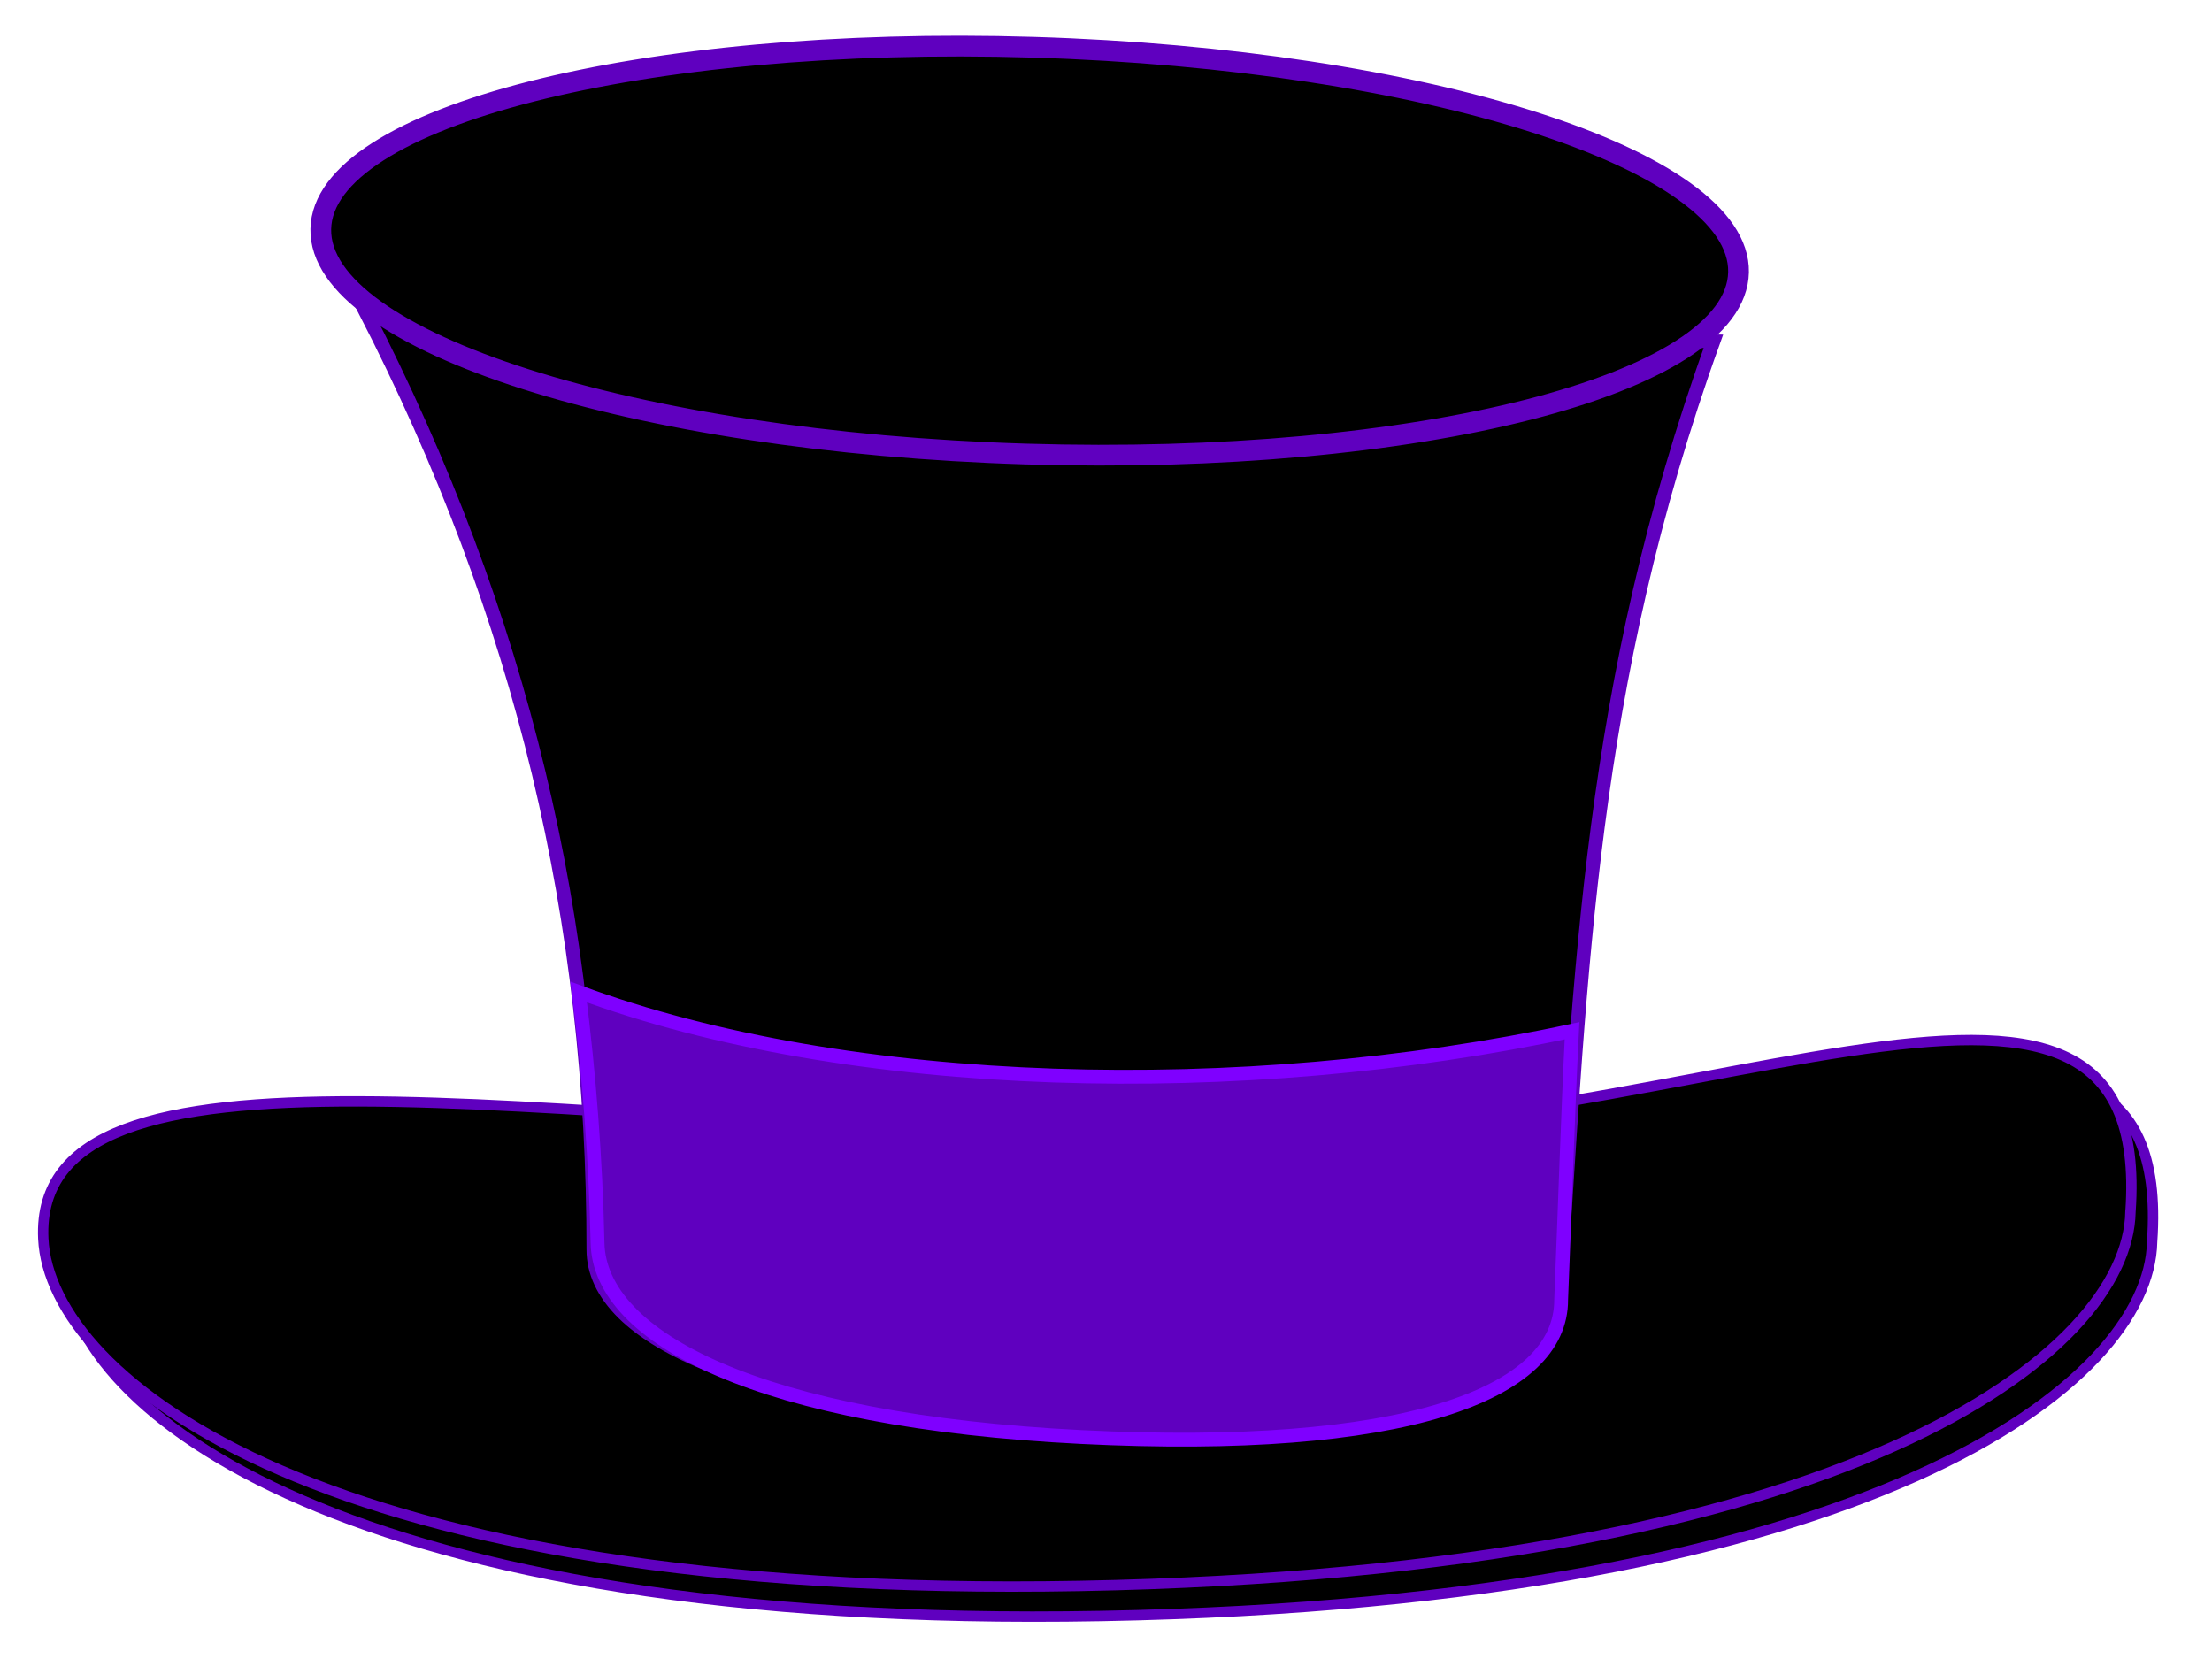
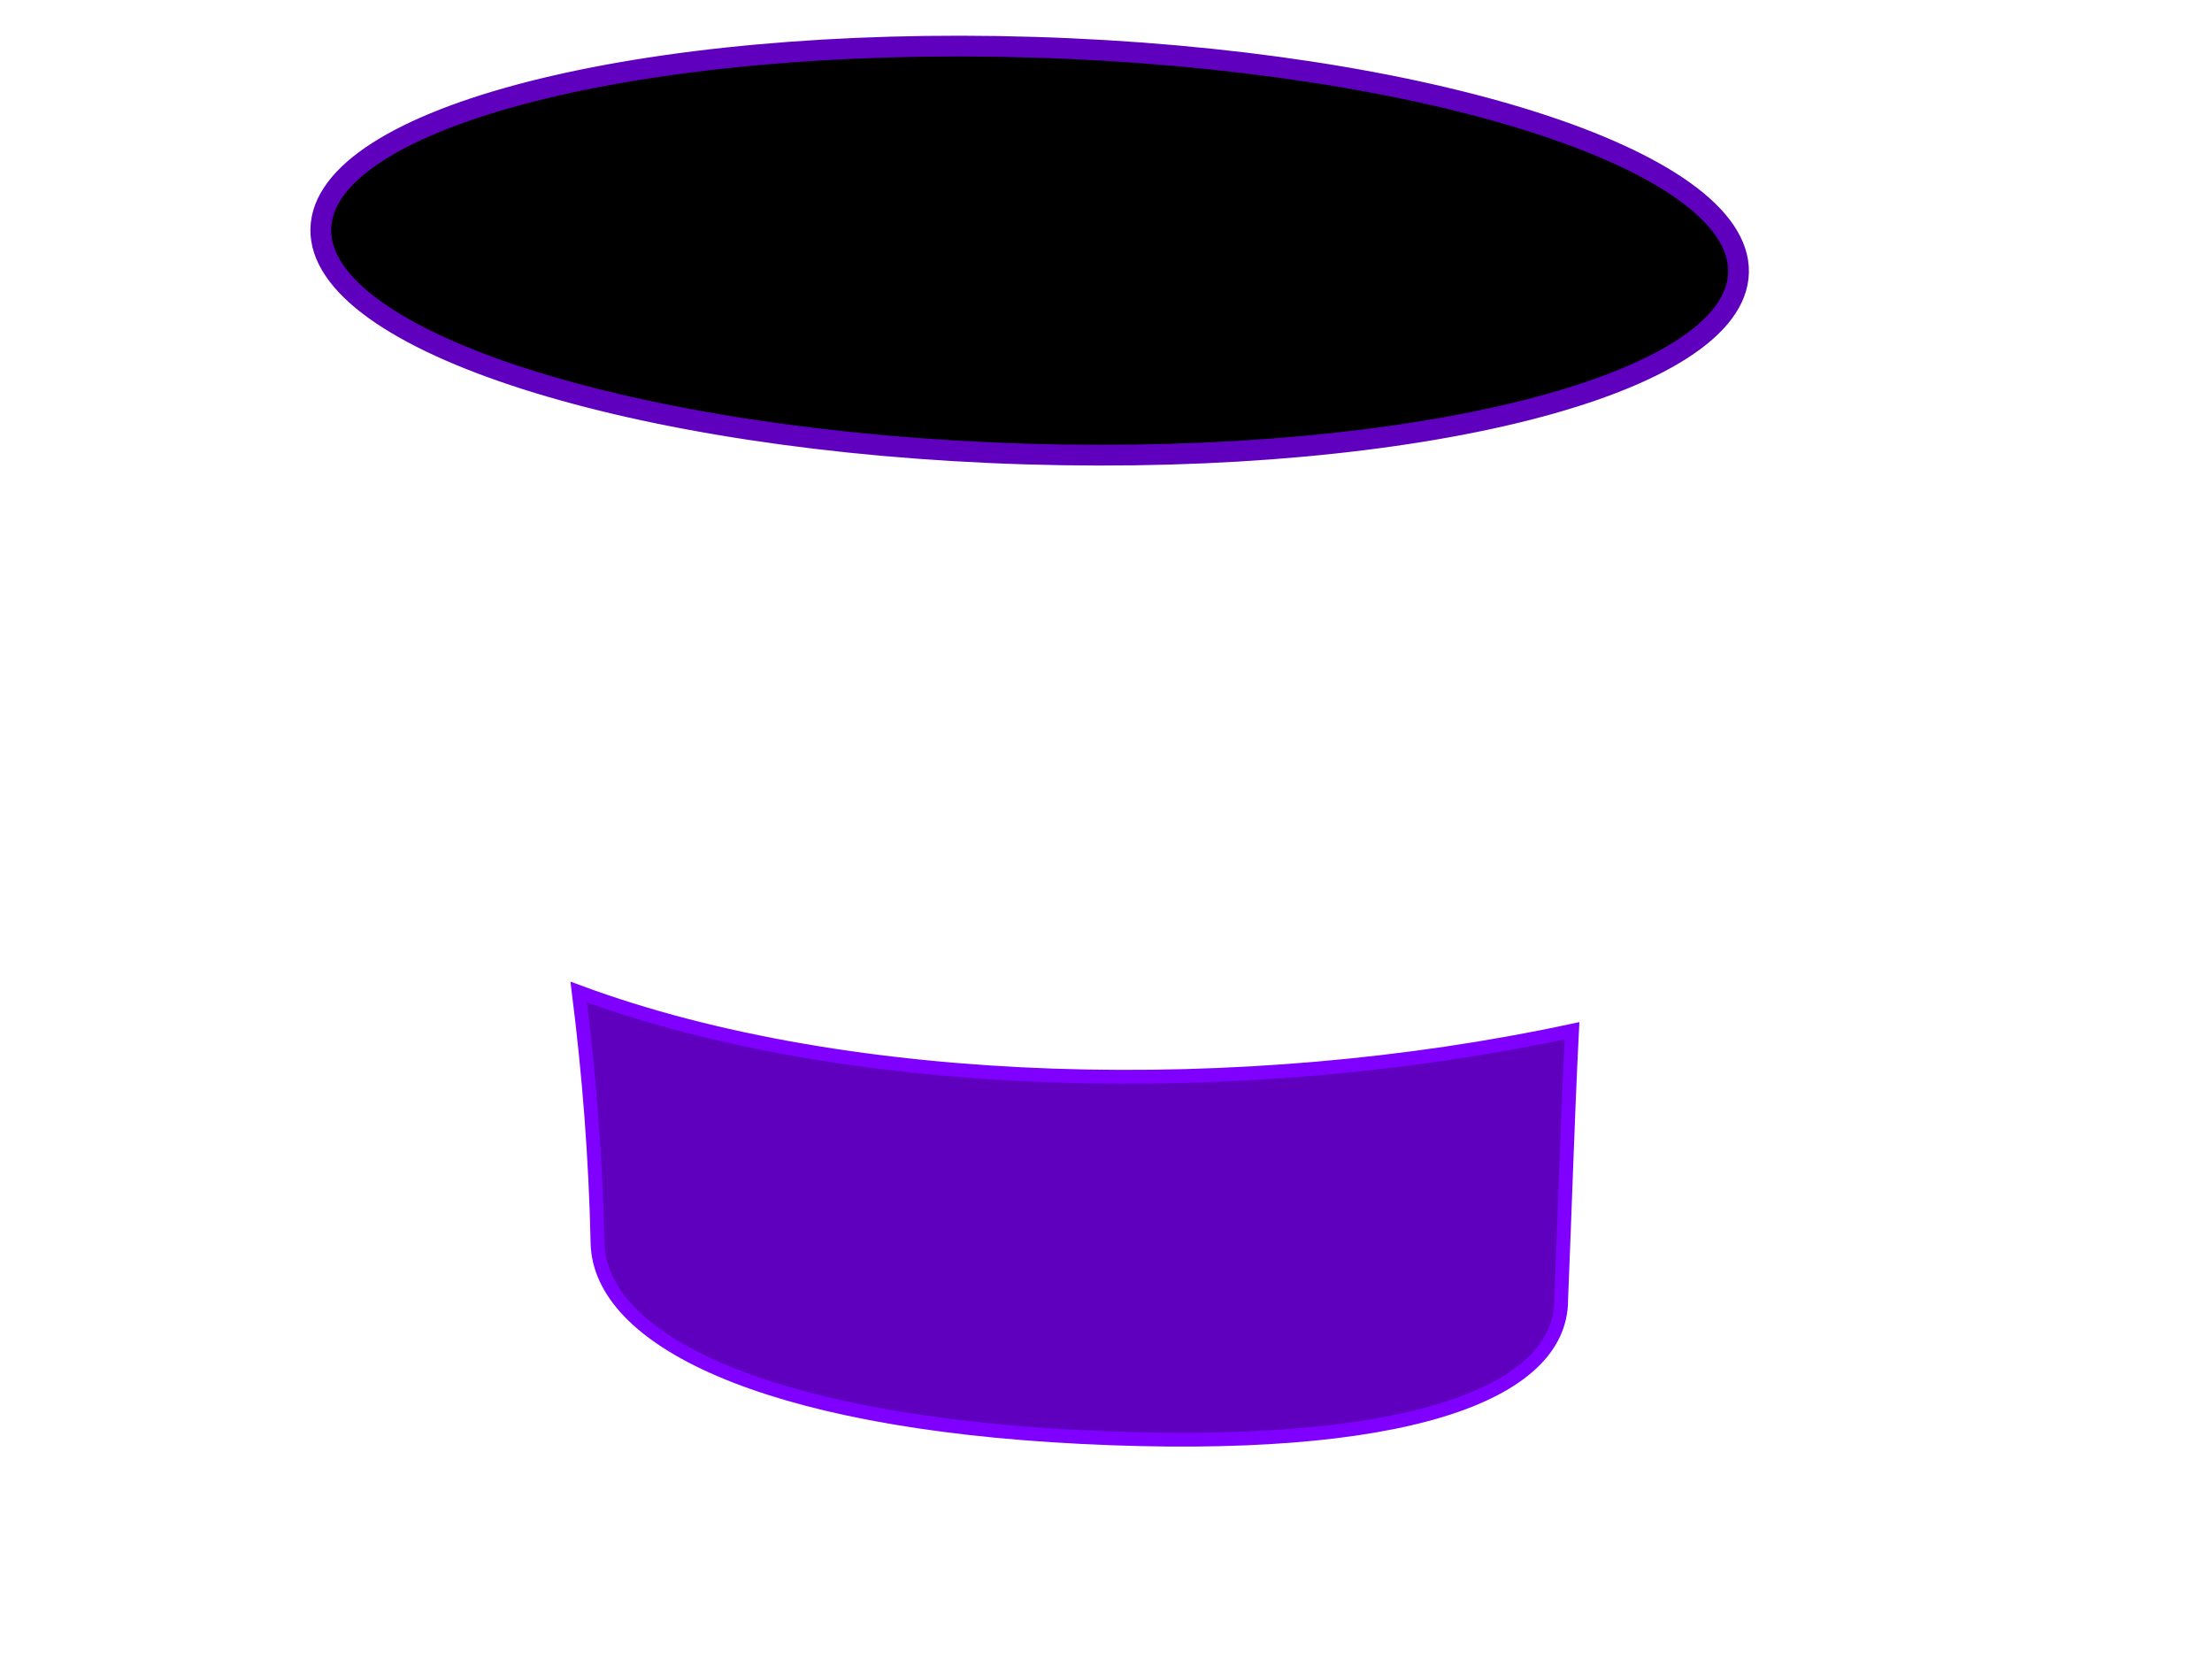
<svg xmlns="http://www.w3.org/2000/svg" xmlns:xlink="http://www.w3.org/1999/xlink" width="640" height="480">
  <title>black top hat</title>
  <defs>
    <linearGradient id="imagebot_46">
      <stop offset="0" id="imagebot_54" stop-color="#a20000" />
      <stop offset="1" id="imagebot_53" stop-color="#d40000" />
    </linearGradient>
    <linearGradient id="imagebot_50">
      <stop id="imagebot_52" offset="0" stop-color="#e6e6e6" />
      <stop id="imagebot_51" offset="1" stop-color="#d5d5d5" />
    </linearGradient>
    <radialGradient xlink:href="#imagebot_46" id="imagebot_14" cx="14.614" cy="17.009" fx="14.614" fy="17.009" r="7.5" gradientTransform="matrix(1,0,0,0.667,0,6)" gradientUnits="userSpaceOnUse" />
    <radialGradient xlink:href="#imagebot_46" id="imagebot_34" cx="13.568" cy="15.359" fx="13.568" fy="15.359" r="7.492" gradientTransform="matrix(4.509,0.052,-0.024,2.039,-45.612,1004.659)" gradientUnits="userSpaceOnUse" />
    <linearGradient xlink:href="#imagebot_46" id="imagebot_32" x1="0.99" y1="0.632" x2="0.256" y2="0.609" />
    <radialGradient xlink:href="#imagebot_50" id="imagebot_20" cx="17.354" cy="30.081" fx="17.354" fy="30.081" r="2.562" gradientTransform="matrix(1.388,1.031,-0.633,0.852,12.156,992.696)" gradientUnits="userSpaceOnUse" />
    <radialGradient xlink:href="#imagebot_50" id="imagebot_18" cx="16.556" cy="19.074" fx="16.556" fy="19.074" r="3.536" gradientTransform="matrix(1,0,0,0.99,0,0.182)" gradientUnits="userSpaceOnUse" />
    <radialGradient xlink:href="#imagebot_50" id="imagebot_16" cx="30.953" cy="27.938" fx="30.953" fy="27.938" r="2.391" gradientTransform="matrix(1,0,0,1.216,0,1000.307)" gradientUnits="userSpaceOnUse" />
    <linearGradient xlink:href="#imagebot_50" id="imagebot_30" x1="0.464" y1="0.502" x2="0.719" y2="0.502" />
    <linearGradient xlink:href="#imagebot_50" id="imagebot_28" x1="0.524" y1="0.5" x2="1.049" y2="0.5" />
    <linearGradient xlink:href="#imagebot_50" id="imagebot_26" x1="0.53" y1="0.495" x2="1.06" y2="0.495" />
    <linearGradient xlink:href="#imagebot_50" id="imagebot_24" x1="0.025" y1="0.5" x2="1" y2="0.5" />
    <linearGradient xlink:href="#imagebot_41" id="imagebot_22" x1="0" y1="0.477" x2="0.986" y2="0.954" />
    <filter id="imagebot_12" x="-0.092" width="1.185" y="-0.126" height="1.252">
      <feGaussianBlur stdDeviation="0.411" id="imagebot_49" />
    </filter>
    <filter id="imagebot_10" x="-0.092" width="1.185" y="-0.126" height="1.252">
      <feGaussianBlur stdDeviation="0.411" id="imagebot_48" />
    </filter>
    <filter id="imagebot_8" x="-0.151" width="1.302" y="-0.148" height="1.296">
      <feGaussianBlur stdDeviation="0.469" id="imagebot_47" />
    </filter>
    <linearGradient xlink:href="#imagebot_46" id="imagebot_36" x1="0.722" y1="0.563" x2="0.232" y2="0.921" />
    <linearGradient id="imagebot_41">
      <stop id="imagebot_43" offset="0" stop-color="#003e8c" />
      <stop id="imagebot_42" offset="1" stop-color="#0062db" />
    </linearGradient>
  </defs>
  <g id="imagebot_2">
-     <path id="imagebot_9" d="m694.847,450.352c151.218,-8.174 154.695,-48.097 119.489,-84.008c122.998,68.835 -82.742,98.788 -119.489,84.008z" filter="url(#imagebot_10)" fill="#bf0000" />
-     <path d="m-43.875,415.368c-151.217,8.175 -154.695,48.098 -119.49,84.01c-122.997,-68.836 82.743,-98.788 119.49,-84.01z" id="imagebot_11" filter="url(#imagebot_12)" fill="#bf0000" />
    <path transform="rotate(8.864 -108.593,495.304) " d="m-60.577,451.609c-45.134,10.121 -124.111,15.128 -51.197,87.339c-6.001,2.435 -124.997,-82.353 51.197,-87.339z" id="imagebot_7" filter="url(#imagebot_8)" fill="#bf0000" />
    <title>Layer 1</title>
    <g id="svg_21">
      <g id="svg_20">
        <g id="svg_14">
-           <path stroke-width="3" stroke="#5f00bf" id="imagebot_35" d="m622.671,359.344c-0.785,40.762 -80.757,104.108 -303.946,108.215c-218.587,4.023 -298.076,-59.708 -299.944,-100.501c-2.883,-62.96 142.921,-33.422 309.777,-28.449c166.855,4.975 301.221,-80.474 294.114,20.734z" fill="#000000" />
-           <path stroke-width="3" stroke="#5f00bf" d="m616.41,350.649c-0.785,40.762 -80.757,104.108 -303.946,108.215c-218.587,4.023 -298.076,-59.708 -299.944,-100.501c-2.883,-62.961 142.921,-33.424 309.777,-28.449c166.855,4.975 301.221,-80.476 294.114,20.734z" id="imagebot_33" fill="#000000" />
-         </g>
+           </g>
        <g id="svg_19">
-           <path stroke-width="4" stroke="#5f00bf" d="m451.326,372.044c-0.504,25.877 -47.288,42.411 -140.446,39.668c-93.158,-2.745 -139.203,-24.297 -139.19,-50.187c0.047,-94.704 -20.226,-182.622 -66.262,-272.005l390.312,9.236c-36.14,100.19 -38.24,183.136 -44.414,273.288z" id="imagebot_31" fill="#000000" />
          <path stroke-width="6" stroke="#5f00bf" id="imagebot_13" d="m503.01,78.754c-0.613,32.499 -92.935,56.052 -206.207,52.606c-113.272,-3.446 -204.599,-32.586 -203.986,-65.085c0.613,-32.499 92.935,-56.052 206.207,-52.606c113.272,3.446 204.599,32.586 203.986,65.085z" fill="#000000" />
        </g>
      </g>
      <path stroke-width="4" stroke="#7f00ff" d="m454.836,298.226c-95.121,20.435 -209.052,17.873 -287.393,-11.198c3.019,23.947 4.904,47.973 5.442,72.61c0.602,27.558 47.137,51.489 139.999,56.137c92.862,4.649 138.915,-12.219 138.804,-39.755c1.105,-26.415 1.851,-52.002 3.148,-77.794z" id="imagebot_21" fill="#5f00bf" />
    </g>
  </g>
</svg>